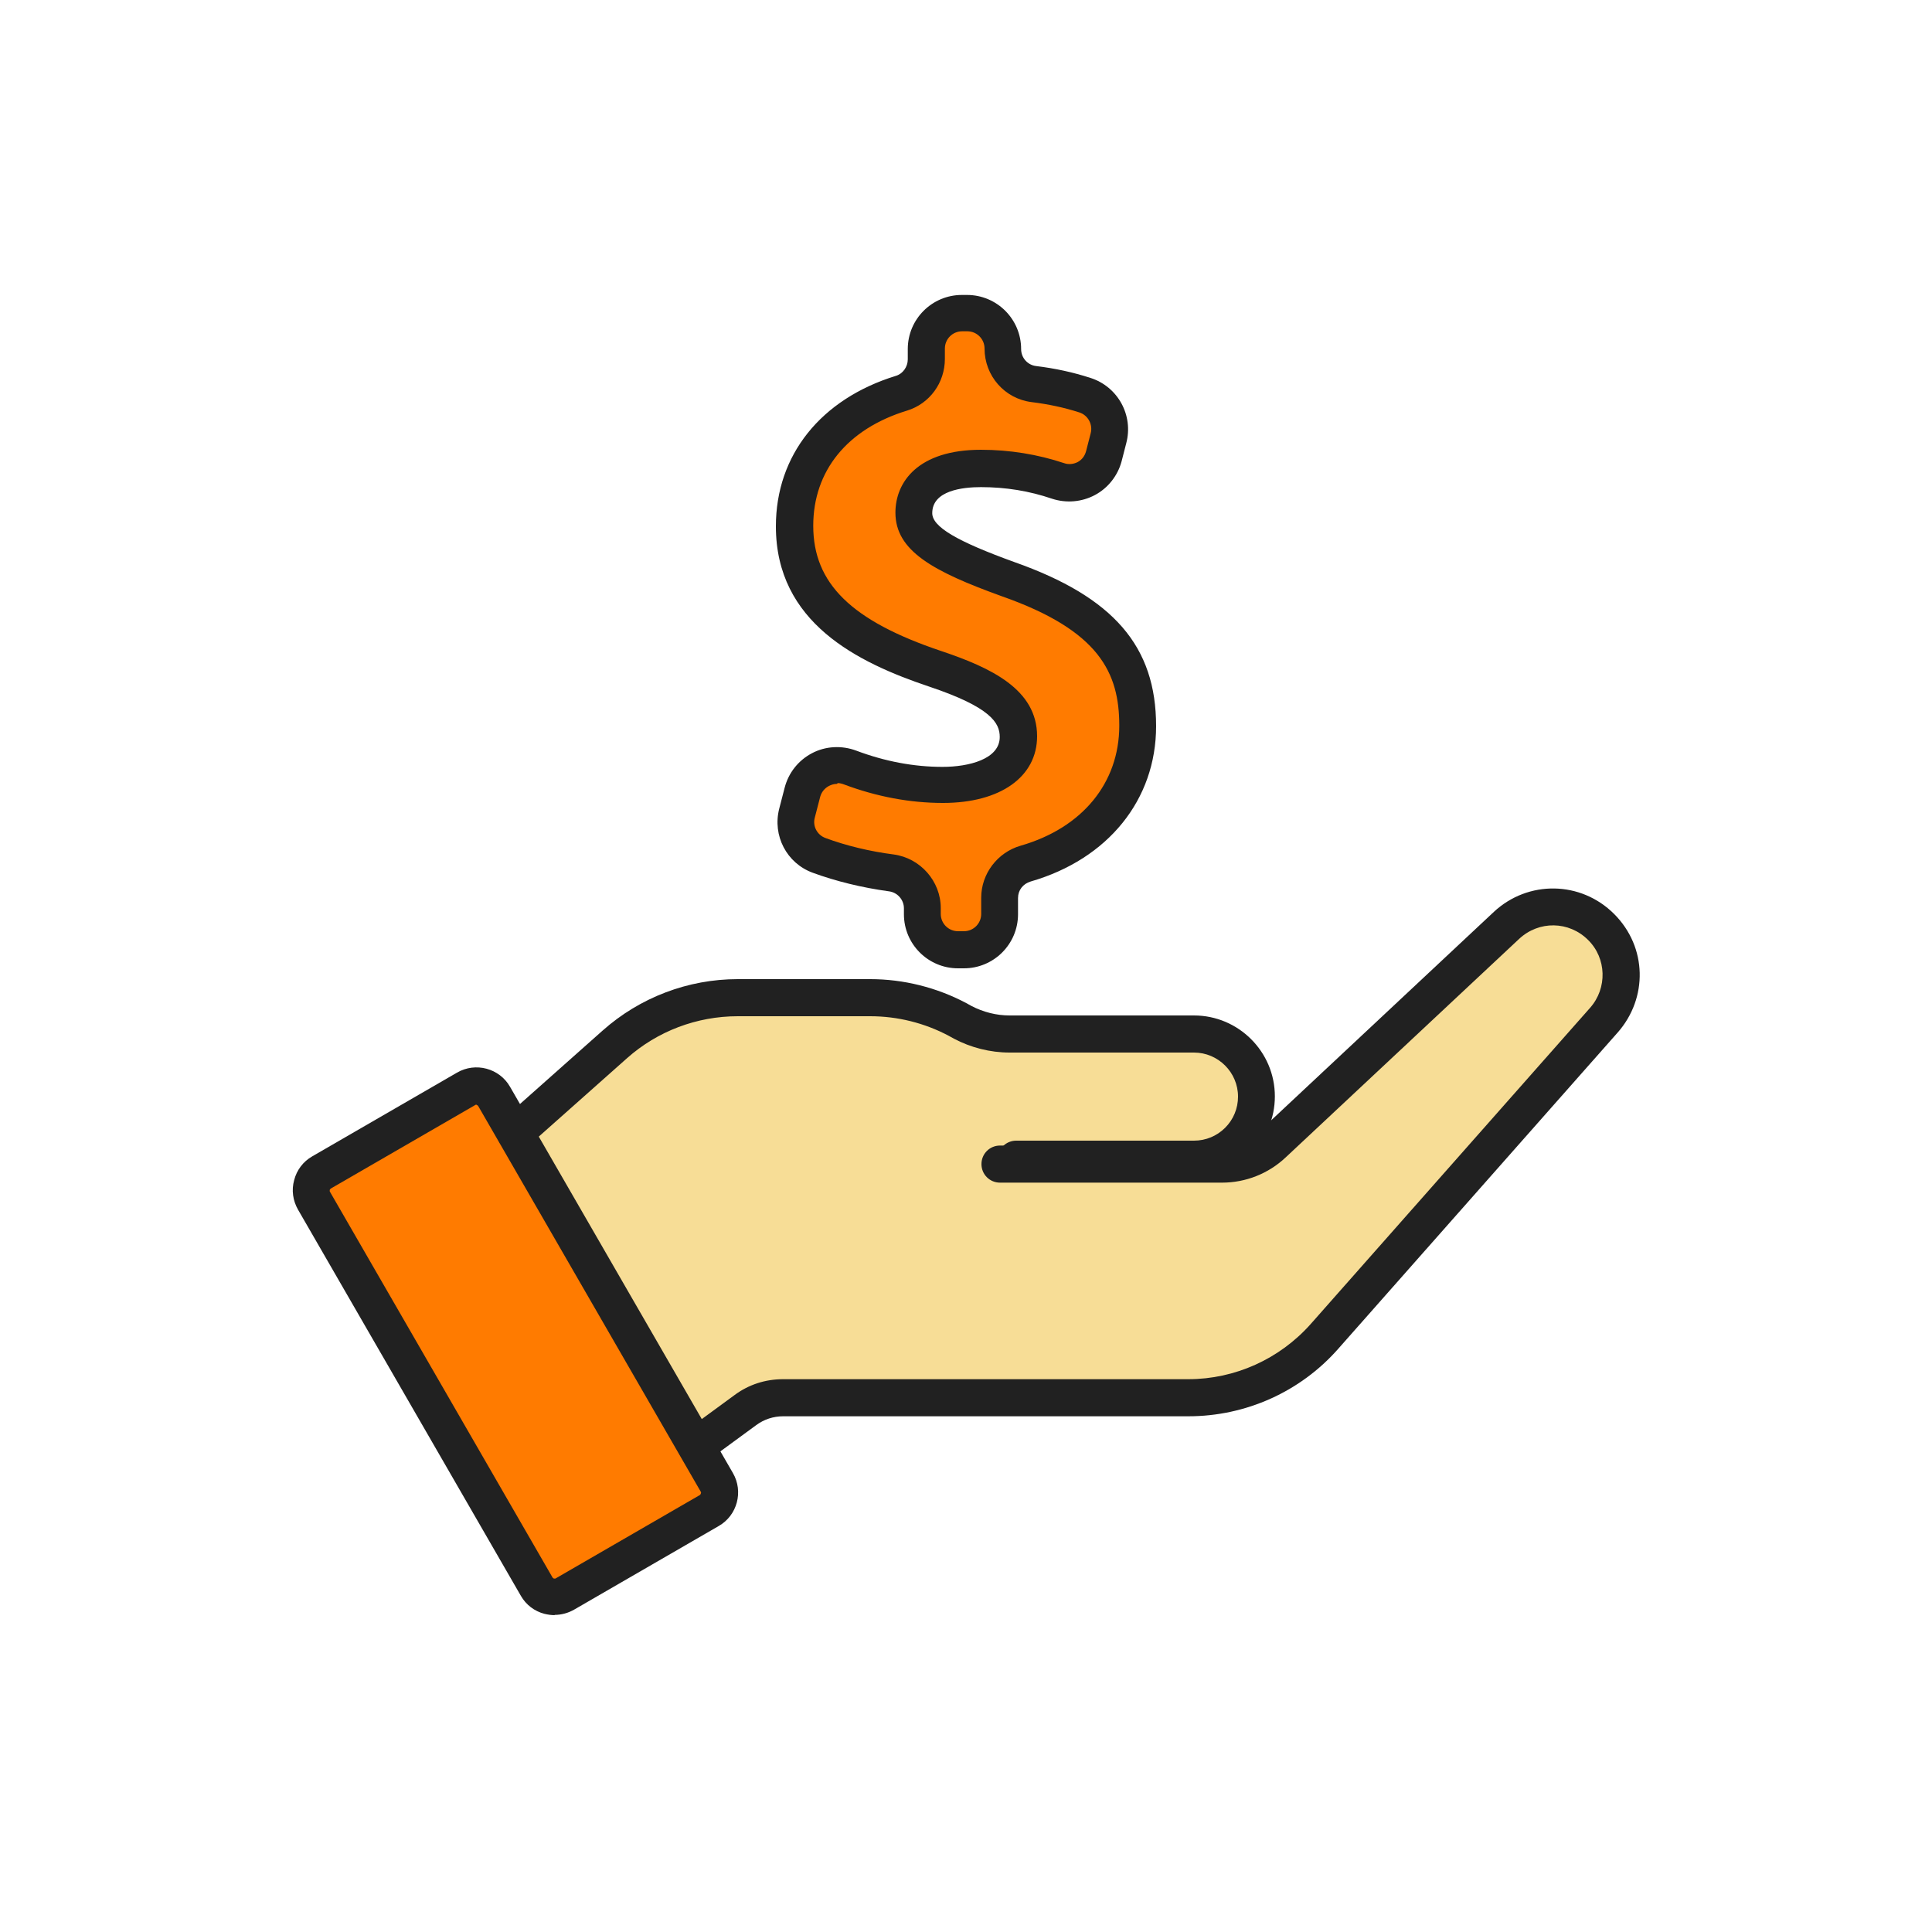
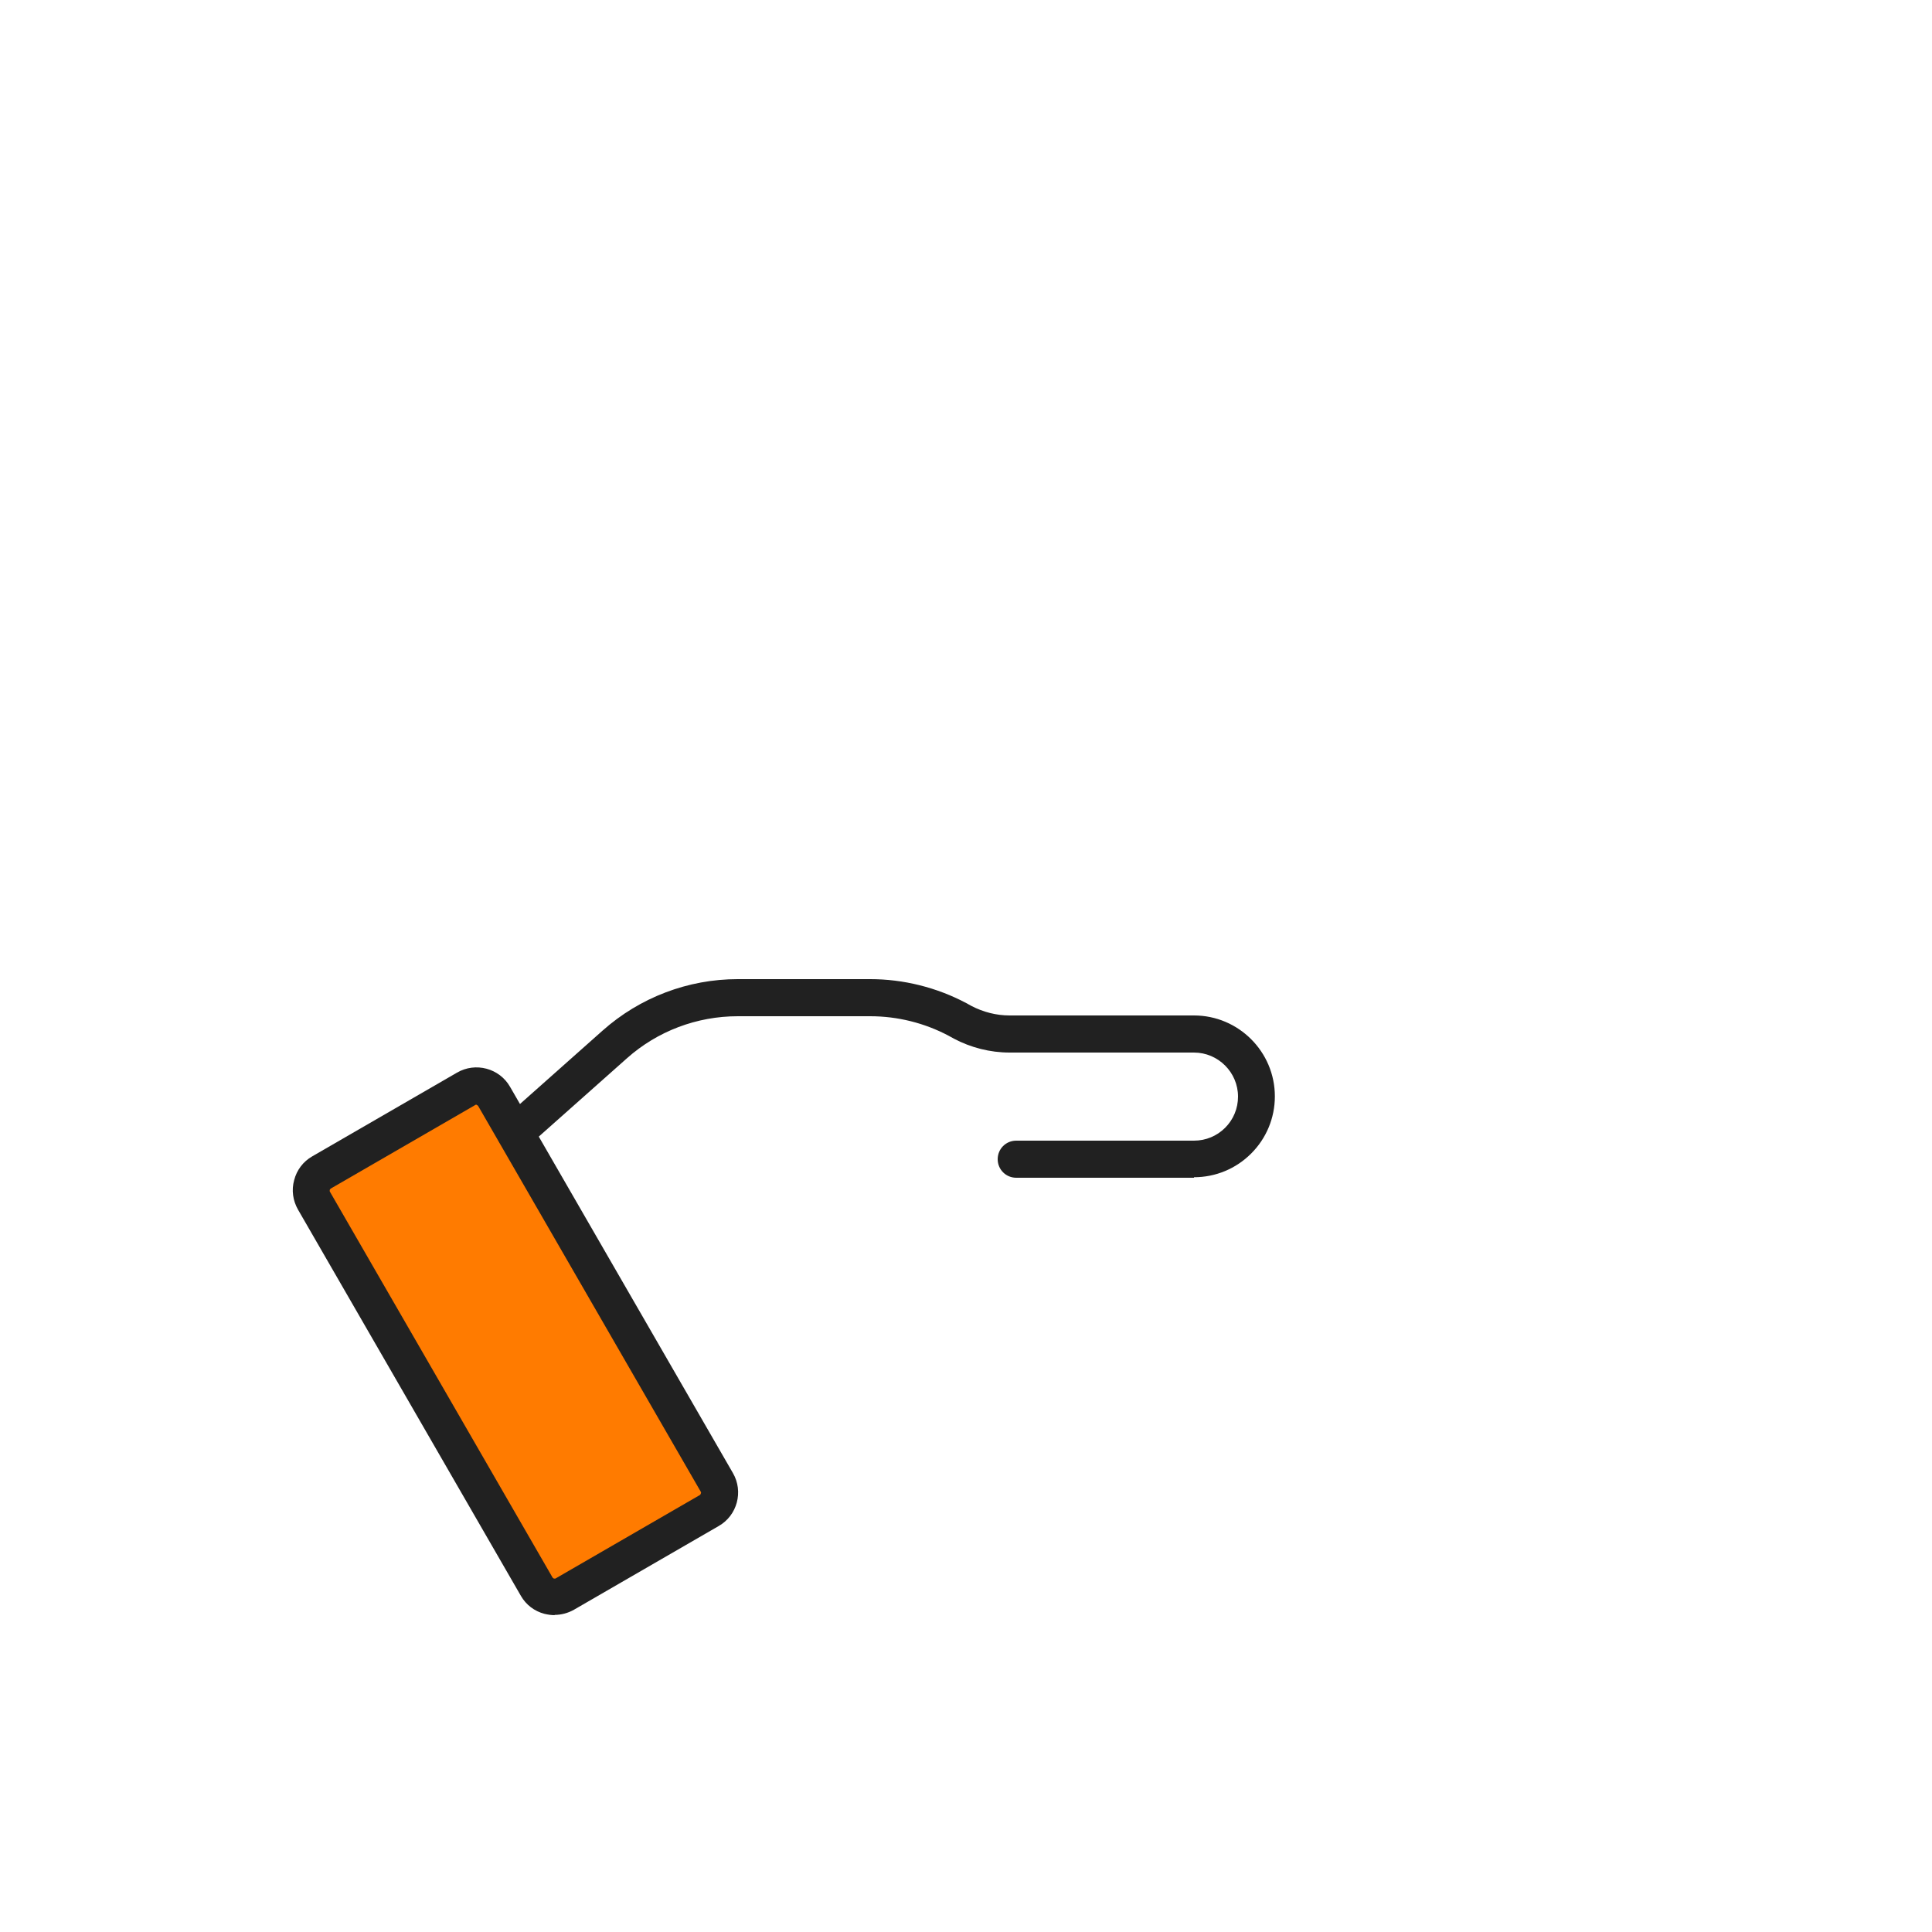
<svg xmlns="http://www.w3.org/2000/svg" id="Layer_4" viewBox="0 0 75 75">
  <defs>
    <style> .cls-1 { fill: #ff7b00; } .cls-2 { fill: #212121; } .cls-3 { fill: #f7dd96; } </style>
  </defs>
  <g>
    <g>
      <g>
-         <path class="cls-3" d="M62.15,35.98h0c-1.01-1.01-2.63-1.03-3.67-.06l-9.06,8.48c-.54.5-1.25.78-1.98.78h-1.42l.34-.19c.67,0,1.28-.27,1.71-.71.44-.44.71-1.04.71-1.71,0-1.34-1.09-2.42-2.43-2.42h-7.16c-.64,0-1.26-.16-1.82-.46l-.2-.11c-1.04-.56-2.21-.85-3.39-.85h-5.14c-1.76,0-3.46.65-4.78,1.81l-3.86,3.43,7.02,11.7v.45l1.91-1.4c.42-.31.94-.48,1.46-.48h15.73c2.02,0,3.94-.87,5.28-2.38l10.85-12.28c.92-1.05.87-2.63-.11-3.62Z" />
        <rect class="cls-1" x="10.56" y="48.03" width="18.9" height="8.08" rx=".74" ry=".74" transform="translate(55.1 8.71) rotate(60)" />
      </g>
      <g>
-         <path class="cls-2" d="M27.03,56.85c-.22,0-.44-.1-.58-.29-.23-.32-.17-.77.15-1l1.91-1.4c.55-.41,1.2-.62,1.89-.62h15.73c1.81,0,3.54-.78,4.75-2.14l10.85-12.28c.67-.76.64-1.92-.08-2.63-.74-.74-1.91-.76-2.68-.04l-9.06,8.48c-.67.63-1.55.98-2.47.98h-8.62c-.4,0-.72-.32-.72-.72s.32-.72.72-.72h8.62c.56,0,1.09-.21,1.49-.59l9.06-8.48c1.33-1.24,3.38-1.21,4.67.08s1.31,3.27.14,4.6l-10.85,12.28c-1.47,1.67-3.59,2.62-5.82,2.62h-15.73c-.38,0-.74.12-1.04.34l-1.91,1.4c-.13.09-.28.14-.42.14Z" />
        <path class="cls-2" d="M46.35,45.72h-6.9c-.4,0-.72-.32-.72-.72s.32-.72.72-.72h6.9c.46,0,.89-.18,1.21-.5.32-.32.5-.75.5-1.21,0-.94-.77-1.71-1.71-1.71h-7.16c-.75,0-1.5-.19-2.16-.54l-.2-.11c-.94-.5-1.99-.76-3.05-.76h-5.14c-1.59,0-3.12.58-4.3,1.63l-3.86,3.43c-.3.26-.75.24-1.01-.06-.26-.3-.24-.75.06-1.01l3.86-3.43c1.45-1.29,3.32-2,5.25-2h5.14c1.29,0,2.58.32,3.73.93l.2.11c.46.24.97.37,1.48.37h7.16c1.73,0,3.14,1.41,3.14,3.14,0,.84-.33,1.63-.92,2.22-.59.59-1.38.92-2.22.92Z" />
        <path class="cls-2" d="M21.53,62.7c-.13,0-.26-.02-.39-.05-.39-.1-.72-.35-.92-.7l-8.65-14.99c-.2-.35-.26-.76-.15-1.15.1-.39.35-.72.7-.92l5.62-3.25c.72-.42,1.65-.17,2.06.55l8.65,14.99c.42.72.17,1.65-.55,2.06l-5.62,3.25c-.23.13-.49.2-.75.2ZM18.5,42.88s-.03,0-.04.01l-5.62,3.25s-.03.03-.04.05c0,.02,0,.04,0,.06l8.65,14.99h0s.03.03.05.04c.02,0,.04,0,.06,0l5.62-3.25s.05-.07.03-.11l-8.65-14.99s-.04-.04-.07-.04Z" />
      </g>
    </g>
-     <path class="cls-1" d="M35.8,35.63v-.23c0-.7-.52-1.28-1.21-1.37-1.03-.14-1.99-.39-2.8-.68-.66-.24-1.03-.95-.86-1.64l.21-.81c.21-.8,1.06-1.24,1.84-.95,1.05.4,2.29.68,3.6.68,1.76,0,2.94-.7,2.94-1.88s-.97-1.88-3.24-2.63c-3.24-1.09-5.45-2.6-5.45-5.54,0-2.41,1.51-4.34,4.15-5.15.58-.18.97-.72.97-1.33v-.4c0-.76.62-1.38,1.38-1.38h.2c.76,0,1.38.62,1.38,1.38h0c0,.7.52,1.29,1.21,1.37.76.09,1.41.25,1.98.43.7.22,1.11.96.92,1.67l-.18.7c-.2.77-1.02,1.21-1.77.96s-1.76-.48-3-.48c-1.97,0-2.6.88-2.6,1.73,0,.97,1.06,1.64,3.66,2.57,3.6,1.27,5.03,2.94,5.03,5.69,0,2.42-1.52,4.53-4.35,5.35-.6.17-1.01.71-1.01,1.33v.63c0,.76-.62,1.38-1.38,1.38h-.23c-.76,0-1.38-.62-1.38-1.38Z" />
  </g>
-   <path class="cls-2" d="M37.42,37.59h-.23c-1.16,0-2.1-.94-2.1-2.1v-.23c0-.33-.25-.62-.59-.66-1.03-.14-2.05-.39-2.95-.72-1.01-.37-1.57-1.44-1.3-2.49l.21-.81c.15-.58.53-1.06,1.06-1.34.53-.28,1.16-.31,1.72-.1,1.12.42,2.24.63,3.35.63,1.02,0,2.22-.3,2.22-1.16,0-.54-.33-1.15-2.75-1.96-2.77-.93-5.94-2.48-5.94-6.22,0-2.76,1.74-4.94,4.66-5.84.27-.08.46-.35.46-.64v-.4c0-1.16.94-2.1,2.1-2.1h.2c1.16,0,2.1.94,2.1,2.1,0,.34.25.62.58.66.74.09,1.43.24,2.11.46,1.07.34,1.68,1.46,1.39,2.54l-.18.7c-.15.56-.53,1.04-1.04,1.31-.51.27-1.11.32-1.66.14-.88-.3-1.79-.45-2.76-.45-.71,0-1.89.13-1.89,1.01,0,.53.95,1.09,3.19,1.9,3.85,1.36,5.5,3.27,5.5,6.37,0,2.85-1.86,5.16-4.87,6.03-.3.09-.49.34-.49.64v.63c0,1.16-.94,2.1-2.1,2.1ZM32.49,30.43c-.11,0-.21.03-.31.08-.17.09-.29.24-.34.42l-.21.81c-.09.33.09.67.41.79.81.3,1.72.52,2.65.64,1.04.14,1.83,1.04,1.83,2.08v.23c0,.37.3.67.67.67h.23c.37,0,.67-.3.67-.67v-.63c0-.93.63-1.76,1.53-2.02,2.4-.69,3.83-2.44,3.83-4.66,0-2.05-.77-3.69-4.55-5.02-2.69-.97-4.14-1.77-4.14-3.25,0-1.18.87-2.44,3.32-2.44,1.12,0,2.21.18,3.23.52.17.06.36.04.52-.04.17-.09.28-.24.33-.42l.18-.7c.09-.34-.1-.7-.44-.81-.59-.19-1.2-.32-1.85-.4-1.05-.13-1.83-1.02-1.83-2.08,0-.37-.3-.67-.67-.67h-.2c-.37,0-.67.3-.67.67v.4c0,.93-.59,1.74-1.47,2.01-2.32.71-3.64,2.34-3.64,4.47,0,2.24,1.48,3.69,4.96,4.86,1.94.65,3.73,1.49,3.73,3.31,0,1.58-1.43,2.59-3.65,2.59-1.28,0-2.57-.24-3.85-.72-.08-.03-.16-.05-.24-.05Z" />
</svg>